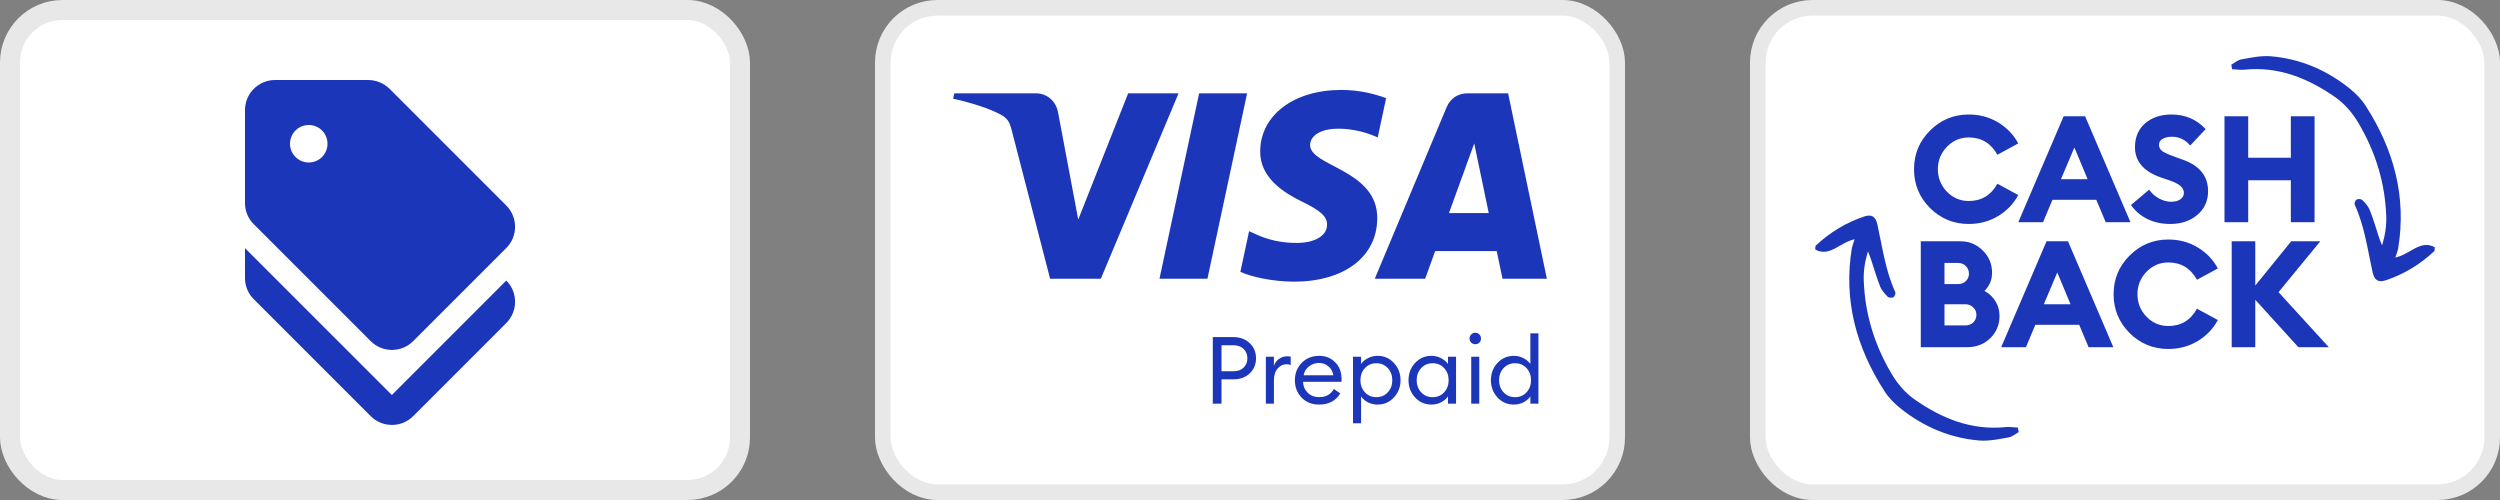
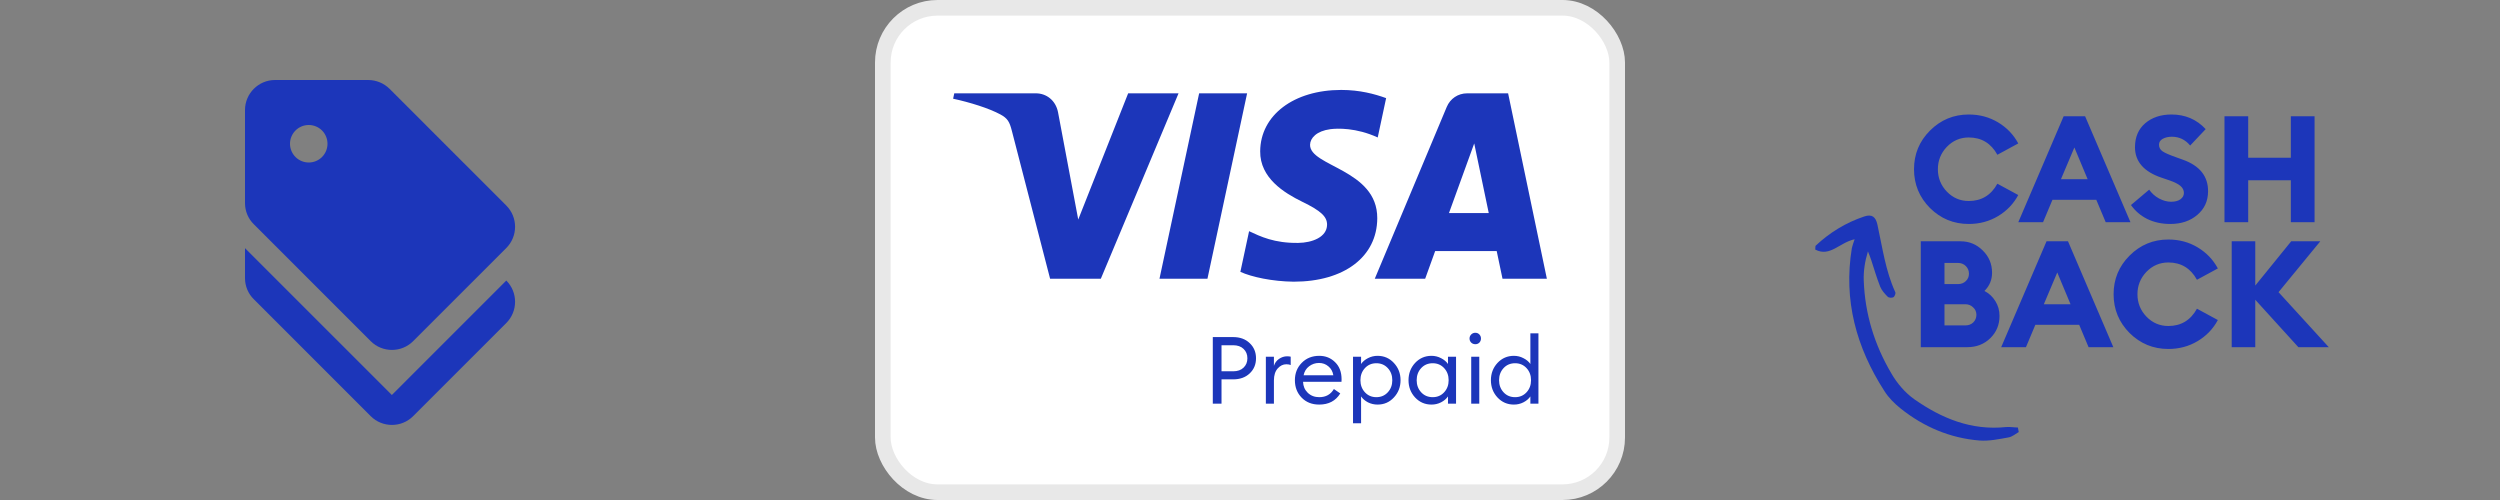
<svg xmlns="http://www.w3.org/2000/svg" width="160" height="32" viewBox="0 0 160 32" fill="none">
  <rect x="0" y="0" width="160" height="32" fill="#808080" stroke="none" />
-   <rect x="0.64" y="0.64" width="46.72" height="30.72" rx="3.36" fill="white" stroke="#E8E8E8" stroke-width="1.28" />
  <g clip-path="url(#clip0_4414_12213)">
    <path d="M25.079 25.28L15.68 15.882V17.802C15.68 18.31 15.882 18.8 16.247 19.155L23.725 26.634C24.474 27.382 25.693 27.382 26.442 26.634L32.403 20.672C33.152 19.923 33.152 18.704 32.403 17.955L25.079 25.28Z" fill="#1C36BA" />
    <path d="M23.725 21.834C24.474 22.582 25.693 22.582 26.442 21.834L32.403 15.872C33.152 15.123 33.152 13.904 32.403 13.155L24.925 5.677C24.56 5.321 24.071 5.121 23.562 5.12H17.6C16.544 5.12 15.68 5.984 15.68 7.04V13.002C15.68 13.51 15.882 14 16.247 14.355L23.725 21.834ZM19.76 8C20.078 8 20.384 8.126 20.609 8.351C20.834 8.577 20.96 8.882 20.96 9.2C20.96 9.518 20.834 9.823 20.609 10.049C20.384 10.274 20.078 10.4 19.76 10.4C19.442 10.4 19.137 10.274 18.912 10.049C18.687 9.823 18.56 9.518 18.56 9.2C18.56 8.882 18.687 8.577 18.912 8.351C19.137 8.126 19.442 8 19.76 8Z" fill="#1C36BA" />
  </g>
  <rect x="56.5" y="0.5" width="47" height="31" rx="3.5" fill="white" stroke="#E8E8E8" />
  <path d="M79.815 5.973L77.276 17.841H74.206L76.745 5.973H79.815ZM92.734 13.636L94.35 9.179L95.28 13.636H92.734ZM96.161 17.841H99L96.519 5.973H93.9C93.31 5.973 92.813 6.315 92.592 6.843L87.985 17.841H91.21L91.85 16.069H95.789L96.161 17.841ZM88.145 13.967C88.158 10.834 83.815 10.661 83.844 9.261C83.853 8.836 84.259 8.383 85.146 8.267C85.585 8.21 86.799 8.164 88.174 8.798L88.712 6.28C87.973 6.013 87.023 5.756 85.84 5.756C82.804 5.756 80.669 7.368 80.652 9.679C80.632 11.388 82.177 12.34 83.339 12.91C84.536 13.491 84.937 13.864 84.932 14.384C84.923 15.18 83.977 15.533 83.095 15.546C81.551 15.57 80.655 15.129 79.942 14.796L79.384 17.398C80.103 17.727 81.427 18.013 82.798 18.028C86.025 18.028 88.135 16.434 88.145 13.967ZM75.427 5.973L70.452 17.841H67.207L64.758 8.369C64.61 7.787 64.481 7.573 64.029 7.326C63.291 6.926 62.072 6.55 61 6.317L61.073 5.973H66.297C66.963 5.973 67.562 6.415 67.714 7.182L69.007 14.051L72.202 5.973H75.427Z" fill="#1C36BA" />
  <path d="M79.977 21.957C80.249 22.213 80.385 22.537 80.385 22.929C80.385 23.321 80.249 23.645 79.977 23.901C79.709 24.153 79.357 24.279 78.921 24.279H78.177V25.833H77.619V21.573H78.921C79.357 21.573 79.709 21.701 79.977 21.957ZM79.587 23.529C79.751 23.373 79.833 23.173 79.833 22.929C79.833 22.685 79.751 22.485 79.587 22.329C79.427 22.173 79.205 22.095 78.921 22.095H78.177V23.763H78.921C79.205 23.763 79.427 23.685 79.587 23.529ZM81.015 25.833V22.833H81.531V23.415C81.587 23.231 81.695 23.083 81.855 22.971C82.019 22.859 82.191 22.803 82.371 22.803C82.459 22.803 82.537 22.811 82.605 22.827V23.361C82.533 23.329 82.439 23.313 82.323 23.313C82.115 23.313 81.931 23.403 81.771 23.583C81.611 23.763 81.531 24.017 81.531 24.345V25.833H81.015ZM84.427 25.893C83.967 25.893 83.593 25.745 83.305 25.449C83.017 25.153 82.873 24.781 82.873 24.333C82.873 23.889 83.019 23.519 83.311 23.223C83.603 22.923 83.977 22.773 84.433 22.773C84.837 22.773 85.175 22.909 85.447 23.181C85.723 23.449 85.861 23.815 85.861 24.279C85.861 24.339 85.859 24.391 85.855 24.435H83.395C83.403 24.715 83.503 24.949 83.695 25.137C83.891 25.325 84.137 25.419 84.433 25.419C84.853 25.419 85.165 25.245 85.369 24.897L85.777 25.179C85.485 25.655 85.035 25.893 84.427 25.893ZM83.431 24.015H85.333C85.293 23.775 85.187 23.585 85.015 23.445C84.847 23.301 84.647 23.229 84.415 23.229C84.179 23.229 83.967 23.301 83.779 23.445C83.595 23.585 83.479 23.775 83.431 24.015ZM87.109 27.087H86.593V22.833H87.109V23.295C87.213 23.143 87.359 23.019 87.547 22.923C87.739 22.823 87.945 22.773 88.165 22.773C88.581 22.773 88.929 22.925 89.209 23.229C89.493 23.533 89.635 23.901 89.635 24.333C89.635 24.765 89.493 25.133 89.209 25.437C88.929 25.741 88.581 25.893 88.165 25.893C87.945 25.893 87.739 25.845 87.547 25.749C87.359 25.649 87.213 25.523 87.109 25.371V27.087ZM87.355 25.107C87.547 25.315 87.791 25.419 88.087 25.419C88.383 25.419 88.627 25.315 88.819 25.107C89.011 24.899 89.107 24.641 89.107 24.333C89.107 24.025 89.011 23.767 88.819 23.559C88.627 23.351 88.383 23.247 88.087 23.247C87.791 23.247 87.547 23.351 87.355 23.559C87.163 23.767 87.067 24.025 87.067 24.333C87.067 24.641 87.163 24.899 87.355 25.107ZM91.615 25.893C91.199 25.893 90.849 25.741 90.565 25.437C90.285 25.133 90.145 24.765 90.145 24.333C90.145 23.901 90.285 23.533 90.565 23.229C90.849 22.925 91.199 22.773 91.615 22.773C91.835 22.773 92.039 22.823 92.227 22.923C92.419 23.019 92.567 23.143 92.671 23.295V22.833H93.187V25.833H92.671V25.371C92.567 25.523 92.419 25.649 92.227 25.749C92.039 25.845 91.835 25.893 91.615 25.893ZM91.693 25.419C91.989 25.419 92.233 25.315 92.425 25.107C92.617 24.899 92.713 24.641 92.713 24.333C92.713 24.025 92.617 23.767 92.425 23.559C92.233 23.351 91.989 23.247 91.693 23.247C91.393 23.247 91.147 23.351 90.955 23.559C90.763 23.767 90.667 24.025 90.667 24.333C90.667 24.641 90.763 24.899 90.955 25.107C91.147 25.315 91.393 25.419 91.693 25.419ZM94.68 21.927C94.612 21.995 94.526 22.029 94.422 22.029C94.318 22.029 94.23 21.995 94.158 21.927C94.086 21.855 94.05 21.767 94.05 21.663C94.05 21.563 94.086 21.477 94.158 21.405C94.23 21.333 94.318 21.297 94.422 21.297C94.526 21.297 94.612 21.333 94.68 21.405C94.748 21.477 94.782 21.563 94.782 21.663C94.782 21.767 94.748 21.855 94.68 21.927ZM94.158 25.833V22.833H94.674V25.833H94.158ZM96.888 25.893C96.472 25.893 96.122 25.741 95.838 25.437C95.558 25.133 95.418 24.765 95.418 24.333C95.418 23.901 95.558 23.533 95.838 23.229C96.122 22.925 96.472 22.773 96.888 22.773C97.108 22.773 97.312 22.823 97.5 22.923C97.692 23.019 97.84 23.143 97.944 23.295V21.333H98.46V25.833H97.944V25.371C97.84 25.523 97.692 25.649 97.5 25.749C97.312 25.845 97.108 25.893 96.888 25.893ZM96.966 25.419C97.262 25.419 97.506 25.315 97.698 25.107C97.89 24.899 97.986 24.641 97.986 24.333C97.986 24.025 97.89 23.767 97.698 23.559C97.506 23.351 97.262 23.247 96.966 23.247C96.666 23.247 96.42 23.351 96.228 23.559C96.036 23.767 95.94 24.025 95.94 24.333C95.94 24.641 96.036 24.899 96.228 25.107C96.42 25.315 96.666 25.419 96.966 25.419Z" fill="#1C36BA" />
-   <rect x="112.5" y="0.5" width="47" height="31" rx="3.5" fill="white" stroke="#E8E8E8" />
  <path d="M126 14.334C125.032 14.334 124.205 13.993 123.518 13.312C122.837 12.625 122.497 11.798 122.497 10.831C122.497 9.864 122.837 9.04 123.518 8.359C124.205 7.672 125.032 7.328 126 7.328C126.693 7.328 127.32 7.497 127.88 7.834C128.44 8.172 128.869 8.62 129.168 9.18L127.832 9.905C127.425 9.167 126.814 8.798 126 8.798C125.452 8.798 124.985 8.999 124.597 9.399C124.215 9.8 124.024 10.277 124.024 10.831C124.024 11.385 124.215 11.862 124.597 12.263C124.985 12.664 125.452 12.864 126 12.864C126.814 12.864 127.425 12.495 127.832 11.757L129.168 12.482C128.869 13.042 128.44 13.491 127.88 13.828C127.32 14.165 126.693 14.334 126 14.334ZM129.172 14.219L132.073 7.443H133.447L136.349 14.219H134.764L134.163 12.788H131.357L130.756 14.219H129.172ZM132.76 9.438L131.901 11.47H133.609L132.76 9.438ZM138.892 14.334C138.357 14.334 137.871 14.229 137.432 14.019C136.999 13.802 136.649 13.503 136.382 13.122L137.546 12.139C137.711 12.374 137.921 12.562 138.176 12.702C138.437 12.842 138.695 12.912 138.949 12.912C139.197 12.912 139.394 12.861 139.541 12.759C139.693 12.651 139.77 12.514 139.77 12.349C139.77 12.177 139.697 12.027 139.55 11.9C139.404 11.773 139.162 11.652 138.825 11.537L138.348 11.375C137.209 10.993 136.639 10.341 136.639 9.419C136.639 8.776 136.856 8.267 137.288 7.892C137.727 7.516 138.29 7.328 138.978 7.328C139.856 7.328 140.584 7.64 141.163 8.264L140.171 9.314C139.859 8.938 139.468 8.751 138.997 8.751C138.774 8.751 138.58 8.795 138.415 8.884C138.255 8.973 138.176 9.1 138.176 9.266C138.176 9.438 138.252 9.578 138.405 9.686C138.558 9.788 138.831 9.909 139.226 10.049L139.703 10.22C140.785 10.608 141.322 11.283 141.316 12.244C141.316 12.861 141.087 13.363 140.629 13.752C140.177 14.14 139.598 14.334 138.892 14.334ZM142.367 14.219V7.443H143.885V10.096H146.614V7.443H148.132V14.219H146.614V11.537H143.885V14.219H142.367ZM122.93 22.219V15.443H125.478C126.032 15.443 126.506 15.64 126.9 16.035C127.295 16.423 127.492 16.897 127.492 17.457C127.492 17.909 127.33 18.297 127.005 18.621C127.298 18.774 127.53 18.99 127.702 19.27C127.88 19.55 127.969 19.868 127.969 20.224C127.969 20.784 127.772 21.258 127.377 21.646C126.983 22.028 126.493 22.219 125.908 22.219H122.93ZM124.447 20.826H125.784C125.987 20.826 126.156 20.762 126.289 20.635C126.423 20.501 126.49 20.339 126.49 20.148C126.49 19.957 126.42 19.798 126.28 19.671C126.146 19.537 125.978 19.471 125.774 19.471H124.447V20.826ZM124.447 18.182H125.306C125.51 18.182 125.679 18.119 125.812 17.991C125.946 17.864 126.013 17.705 126.013 17.514C126.013 17.323 125.946 17.161 125.812 17.027C125.679 16.894 125.51 16.827 125.306 16.827H124.447V18.182ZM128.076 22.219L130.978 15.443H132.352L135.253 22.219H133.669L133.068 20.788H130.262L129.661 22.219H128.076ZM131.665 17.438L130.806 19.471H132.514L131.665 17.438ZM138.773 22.334C137.806 22.334 136.979 21.993 136.292 21.312C135.611 20.625 135.27 19.798 135.27 18.831C135.27 17.864 135.611 17.04 136.292 16.359C136.979 15.672 137.806 15.329 138.773 15.329C139.467 15.329 140.093 15.497 140.653 15.834C141.213 16.172 141.643 16.62 141.942 17.18L140.605 17.905C140.198 17.167 139.587 16.798 138.773 16.798C138.226 16.798 137.758 16.999 137.37 17.399C136.988 17.8 136.797 18.277 136.797 18.831C136.797 19.385 136.988 19.862 137.37 20.263C137.758 20.663 138.226 20.864 138.773 20.864C139.587 20.864 140.198 20.495 140.605 19.757L141.942 20.482C141.643 21.042 141.213 21.491 140.653 21.828C140.093 22.165 139.467 22.334 138.773 22.334ZM147.095 22.219L144.337 19.184V22.219H142.829V15.443H144.337V18.277L146.637 15.443H148.498L145.826 18.698L149.042 22.219H147.095Z" fill="#1C36BA" />
-   <path d="M142.856 4.432C143.107 4.435 143.356 4.485 143.609 4.463C145.827 4.228 147.732 5.018 149.468 6.229C150.065 6.646 150.591 7.262 150.959 7.906C152.035 9.727 152.646 11.714 152.72 13.838C152.743 14.45 152.645 15.079 152.452 15.703C152.379 15.519 152.295 15.323 152.235 15.128C152.053 14.567 151.884 13.994 151.666 13.443C151.572 13.21 151.382 12.996 151.19 12.806C151.122 12.73 150.907 12.718 150.82 12.773C150.733 12.828 150.661 13.027 150.704 13.102C151.329 14.466 151.525 15.963 151.845 17.418C151.958 17.927 152.199 18.096 152.675 17.943C153.849 17.554 154.894 16.918 155.796 16.071C155.821 16.048 155.814 15.964 155.823 15.821C154.883 15.325 154.274 16.273 153.303 16.482C153.376 16.258 153.447 16.082 153.481 15.917C154.031 12.582 153.196 9.553 151.4 6.769C151.138 6.347 150.753 5.966 150.354 5.644C148.879 4.471 147.198 3.754 145.314 3.6C144.706 3.554 144.075 3.687 143.469 3.796C143.228 3.831 143.012 4.022 142.801 4.142C142.819 4.239 142.838 4.336 142.856 4.432Z" fill="#1C36BA" />
  <path d="M129.145 27.361C128.893 27.359 128.645 27.309 128.392 27.331C126.173 27.565 124.268 26.776 122.533 25.564C121.935 25.148 121.409 24.531 121.041 23.888C119.965 22.067 119.355 20.08 119.28 17.956C119.257 17.344 119.355 16.715 119.548 16.091C119.621 16.274 119.705 16.471 119.765 16.666C119.947 17.227 120.116 17.799 120.334 18.351C120.428 18.583 120.618 18.798 120.81 18.988C120.878 19.064 121.093 19.076 121.18 19.021C121.267 18.966 121.339 18.766 121.296 18.692C120.671 17.327 120.474 15.831 120.155 14.376C120.042 13.867 119.801 13.697 119.325 13.85C118.151 14.239 117.106 14.876 116.204 15.723C116.179 15.746 116.186 15.83 116.177 15.973C117.117 16.469 117.726 15.521 118.697 15.312C118.623 15.536 118.553 15.711 118.519 15.877C117.97 19.212 118.804 22.241 120.601 25.025C120.862 25.447 121.247 25.828 121.647 26.149C123.121 27.322 124.803 28.039 126.686 28.193C127.294 28.239 127.925 28.107 128.531 27.997C128.773 27.963 128.988 27.771 129.199 27.651C129.181 27.555 129.163 27.458 129.145 27.361Z" fill="#1C36BA" />
  <defs>
    <clipPath id="clip0_4414_12213">
      <rect width="23.04" height="23.04" fill="white" transform="translate(12.8 5.12)" />
    </clipPath>
  </defs>
</svg>